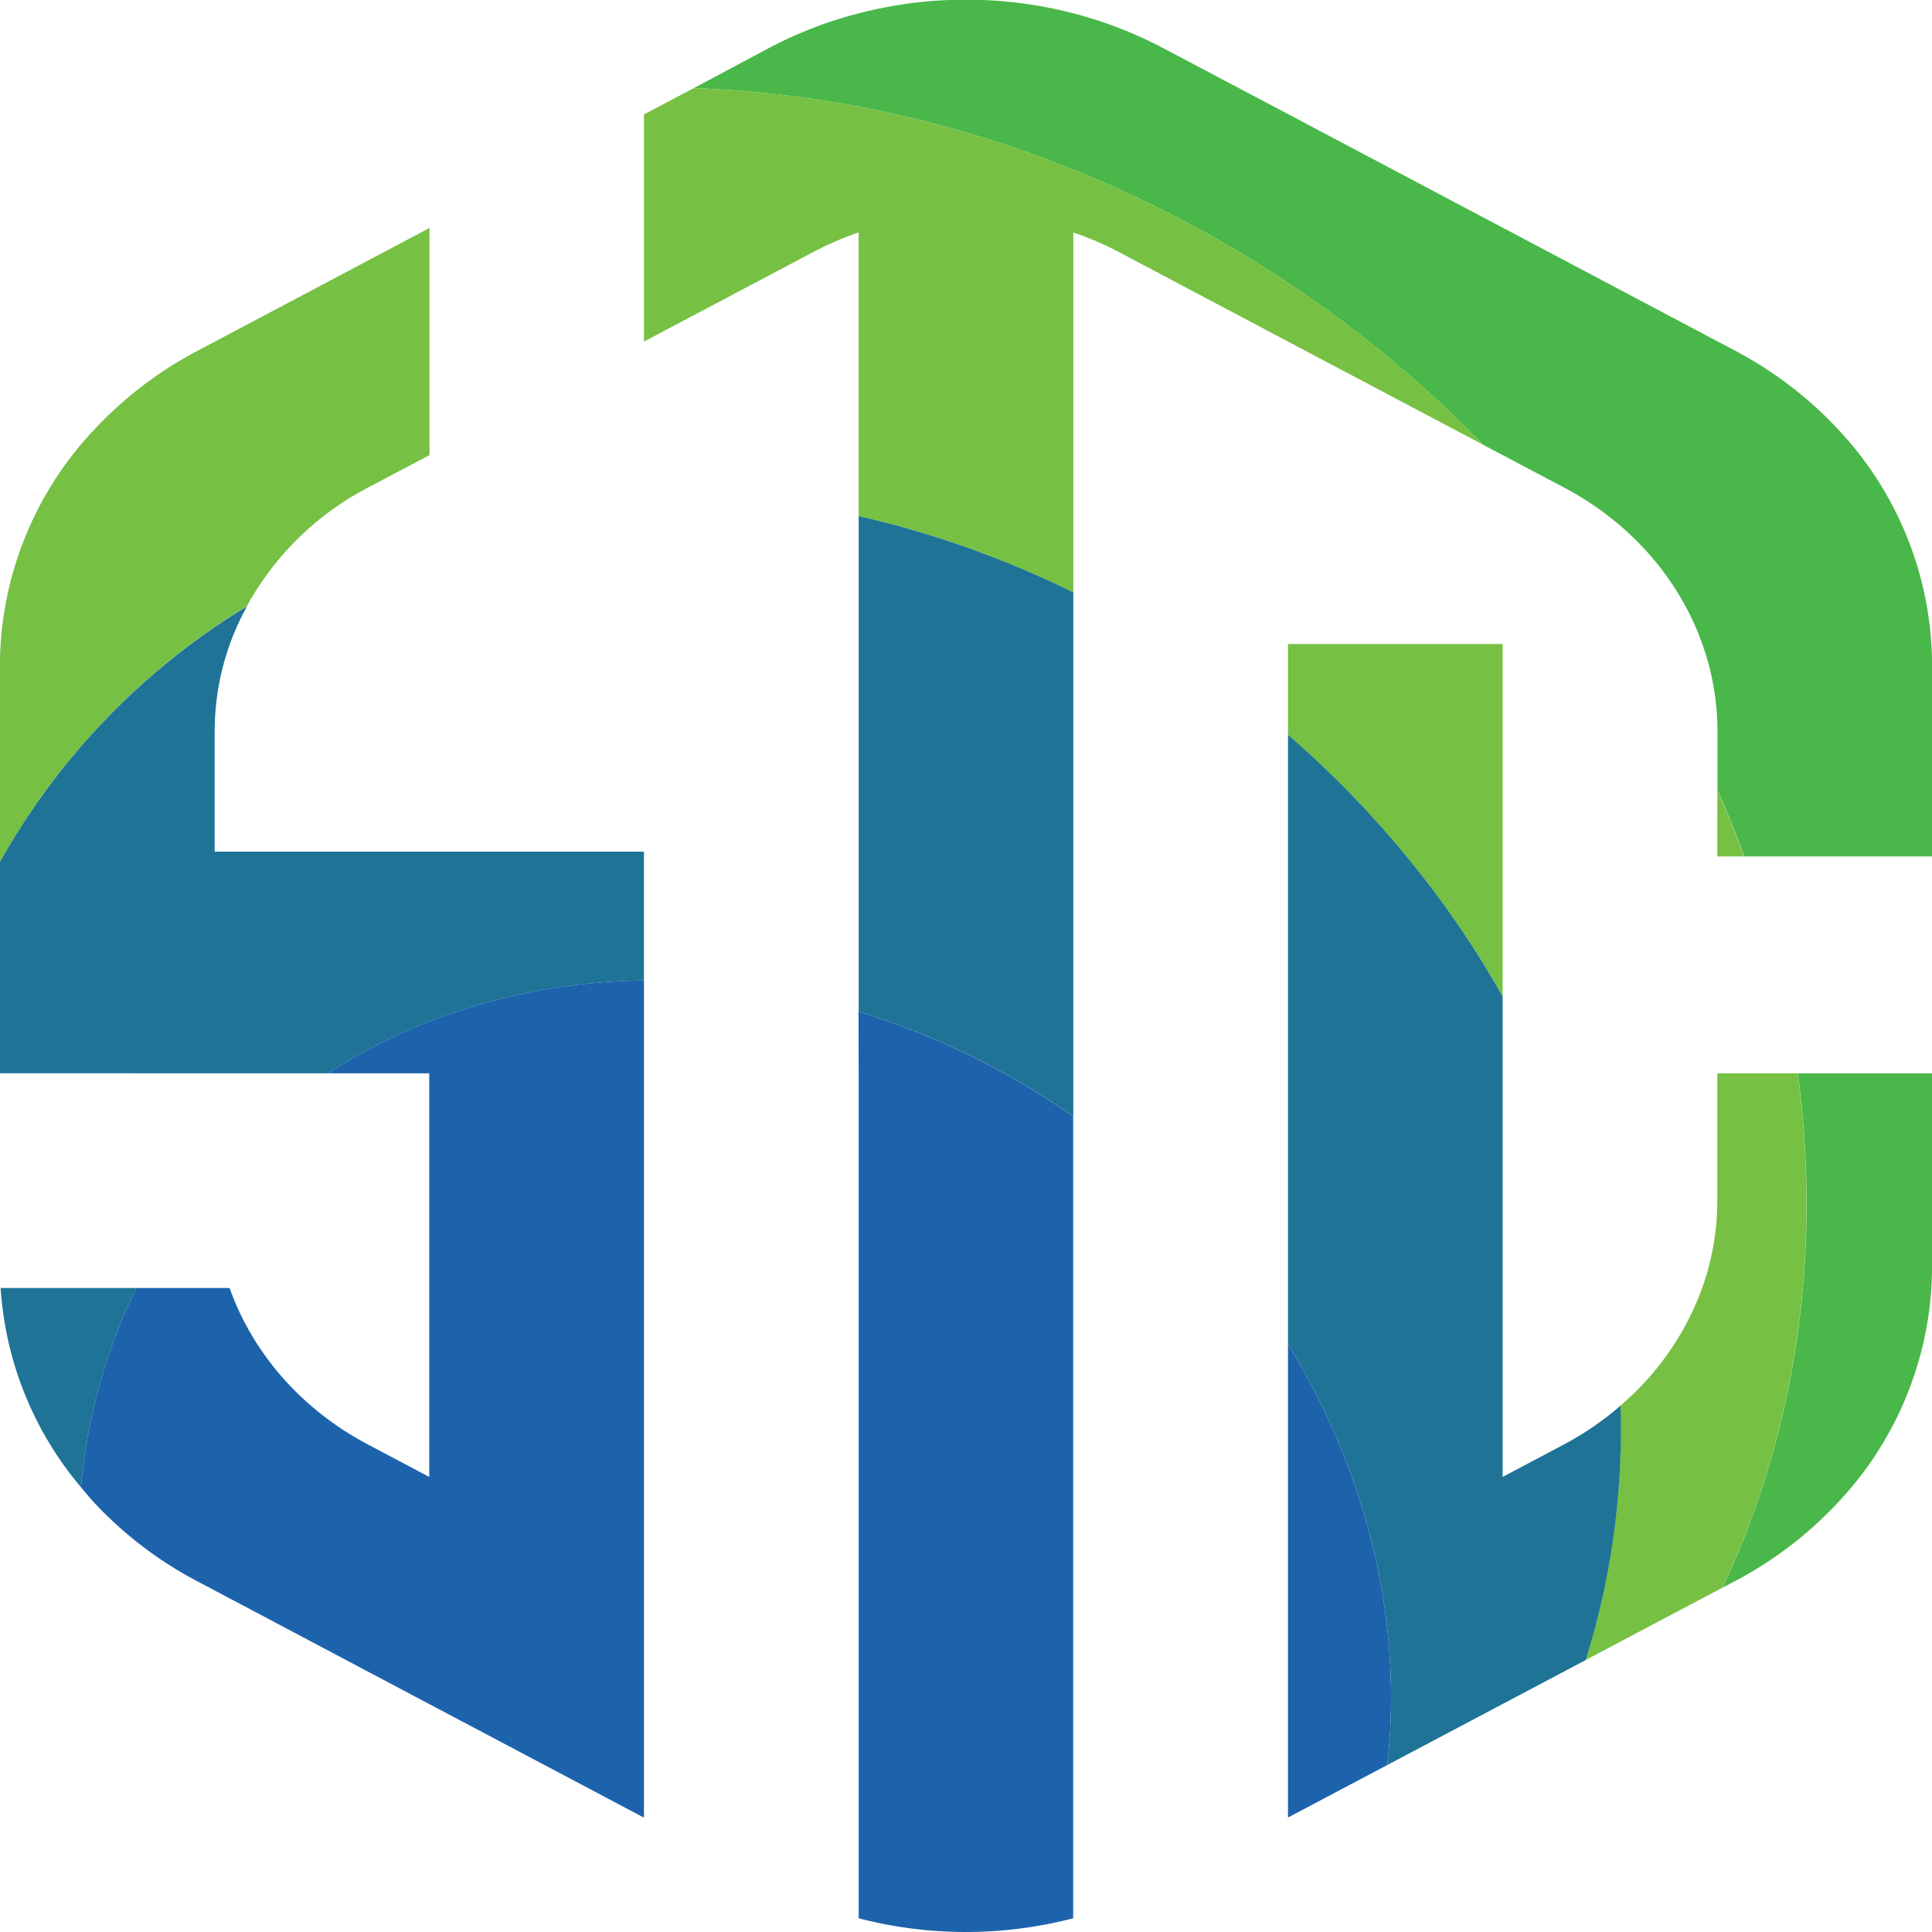
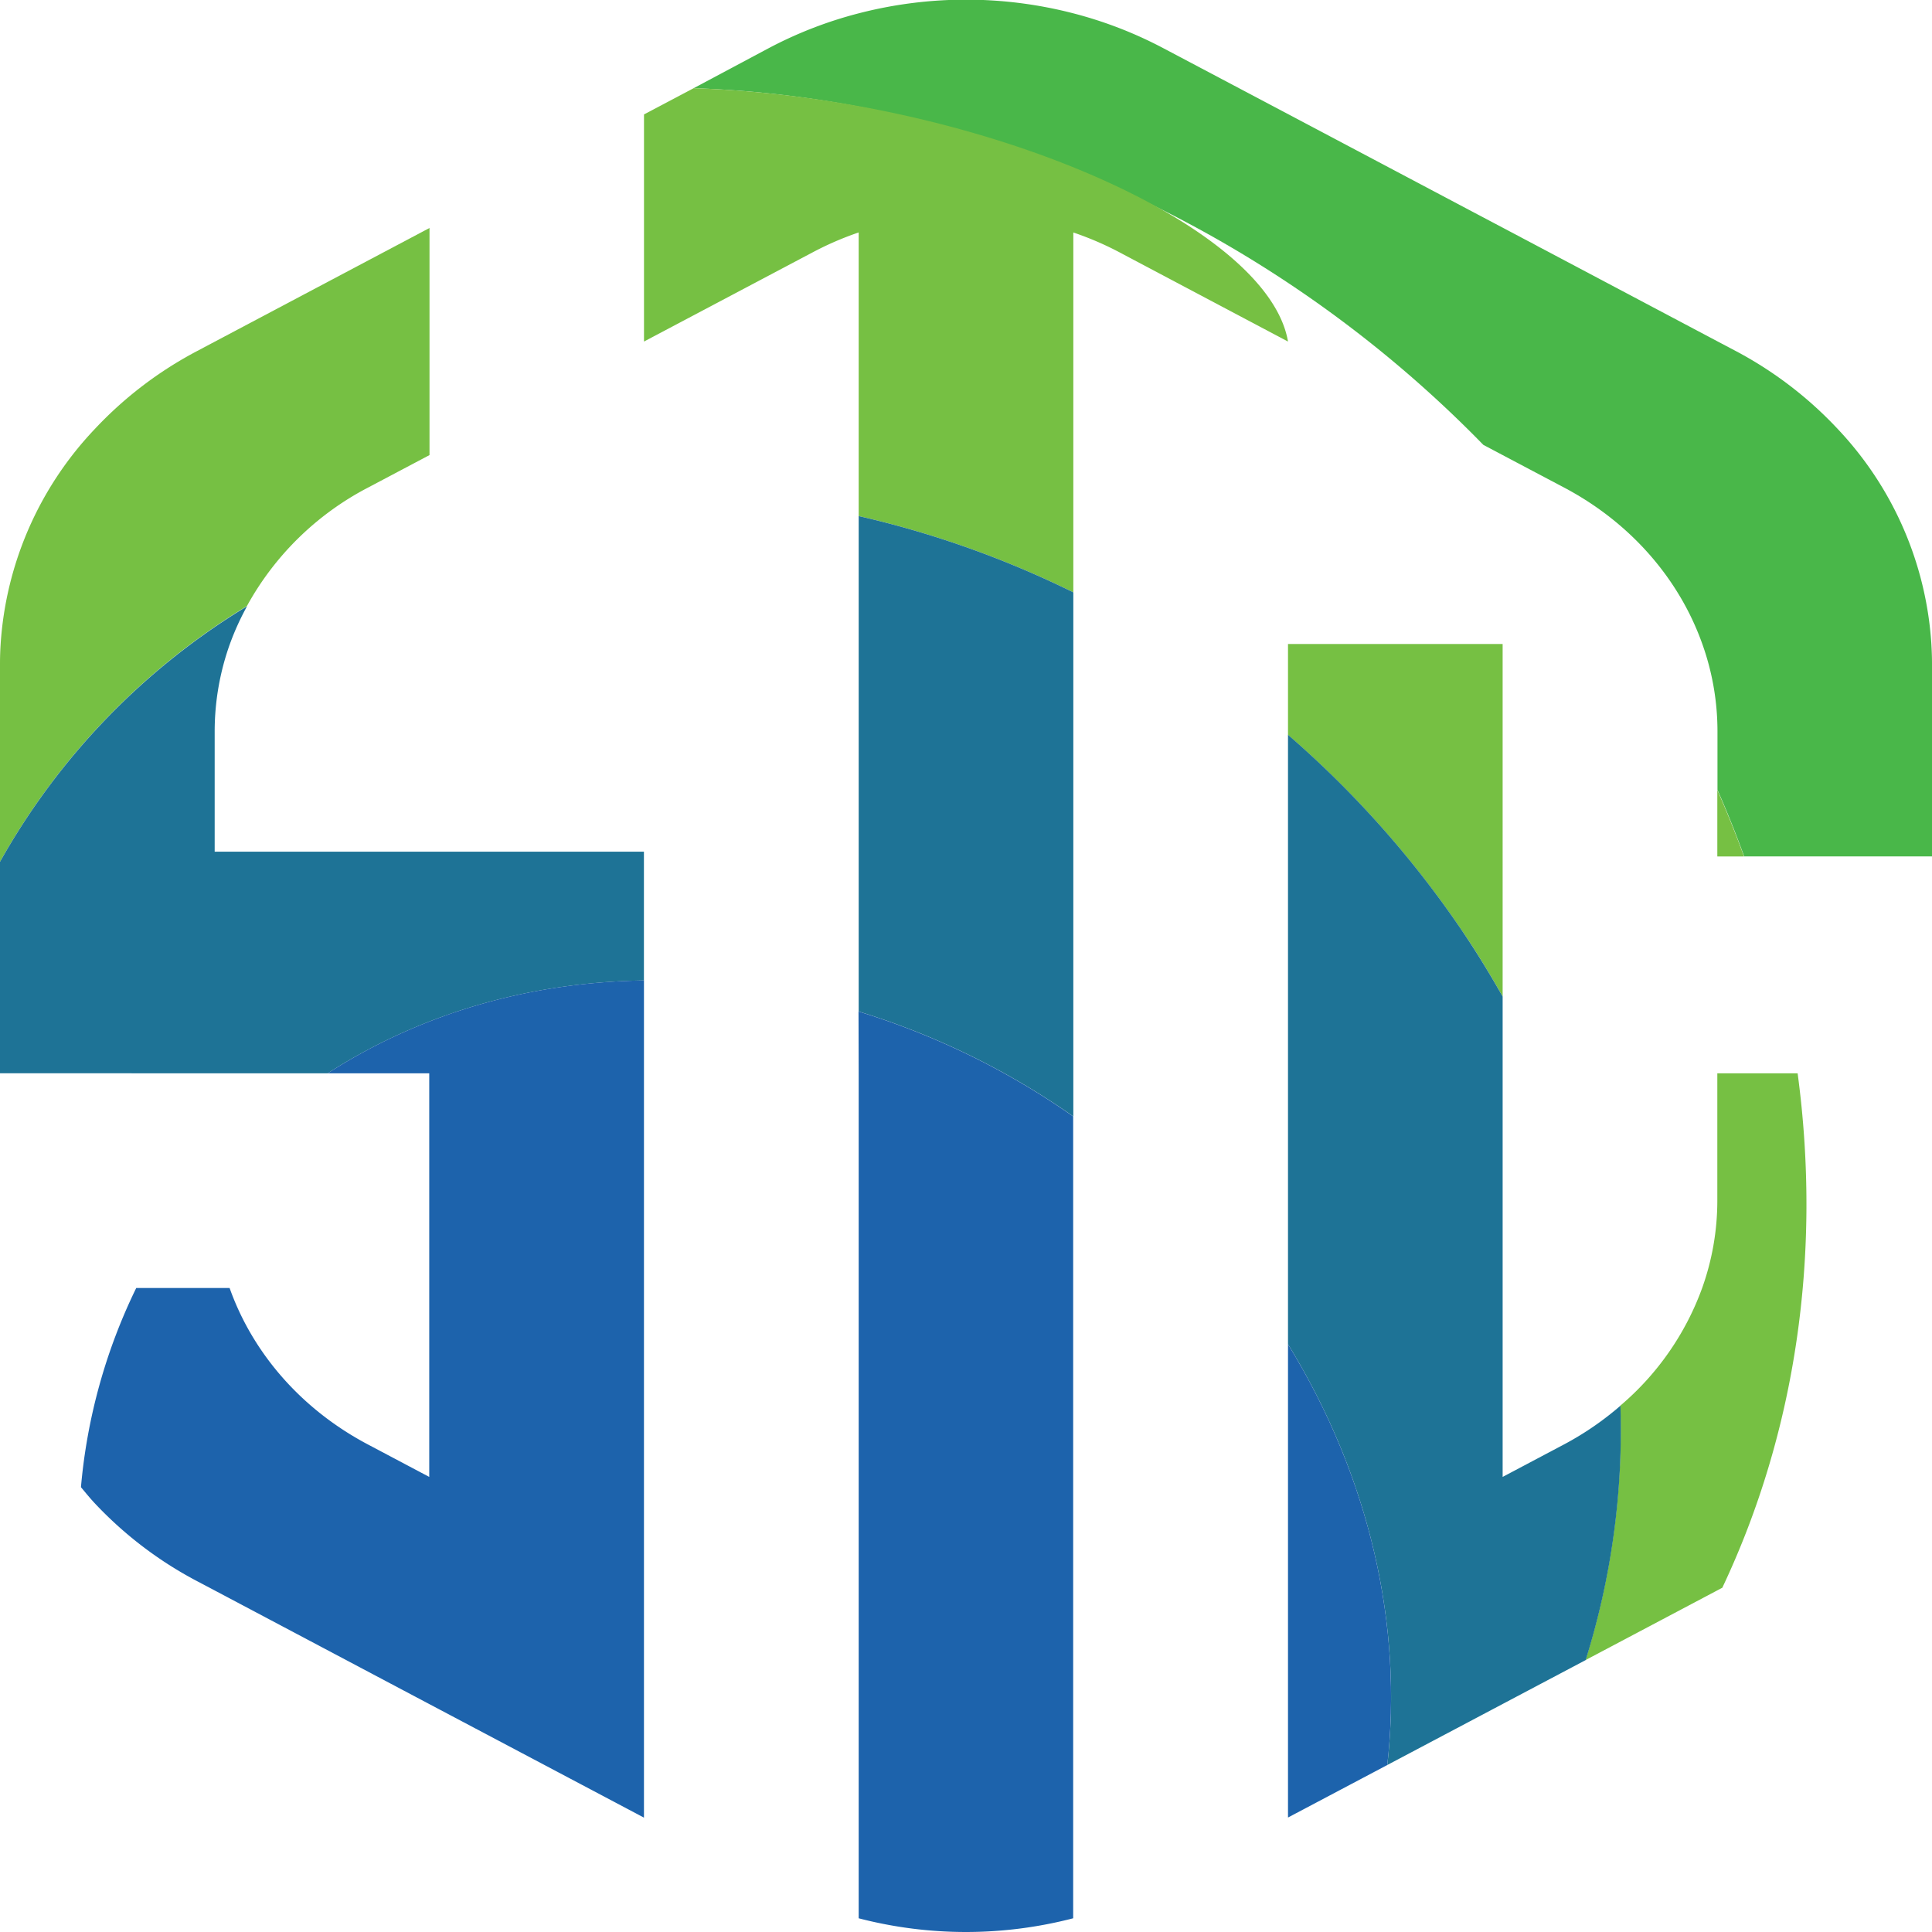
<svg xmlns="http://www.w3.org/2000/svg" id="Layer_1" data-name="Layer 1" viewBox="0 0 510 510">
  <defs>
    <style>.cls-1{fill:#49b749;}.cls-2{fill:#76c043;}.cls-3{fill:#1e7396;}.cls-4{fill:#1d63ac;}</style>
  </defs>
-   <path class="cls-1" d="M456.19,420.62l3.3-1.74a102.4,102.4,0,0,0,27.14-20.71,91.07,91.07,0,0,0,24.7-56.67c.1-1.71.17-3.42.17-5.14V284.83H476.06c6.42,47.73-.48,94.77-19.87,135.79" transform="translate(-1.5 -1.5)" />
  <path class="cls-2" d="M387.75,247.64c3.75,5.57,7.18,11.22,10.41,16.92V171.5H341.5v24a265.4,265.4,0,0,1,46.25,52.17" transform="translate(-1.5 -1.5)" />
  <path class="cls-2" d="M454.83,318.61h0a68.51,68.51,0,0,1-4,22.89,73.67,73.67,0,0,1-21.61,31.06,203.06,203.06,0,0,1-9.18,67.16l34.75-18.38,1.36-.72c19.39-41,26.29-88.06,19.88-135.79H454.83Z" transform="translate(-1.5 -1.5)" />
  <path class="cls-3" d="M429.26,372.57a80.19,80.19,0,0,1-14.89,10.22l-16.21,8.58V264.56c-3.23-5.7-6.66-11.35-10.41-16.92a265.4,265.4,0,0,0-46.25-52.17V356.34c21.94,35.79,30.29,74.88,26.21,111.08l23.8-12.59,6.65-3.52,21.92-11.59a202.78,202.78,0,0,0,9.18-67.15" transform="translate(-1.5 -1.5)" />
  <path class="cls-4" d="M341.5,421.34v59.94l26.21-13.86c4.08-36.19-4.27-75.29-26.21-111.08v65Z" transform="translate(-1.5 -1.5)" />
  <path class="cls-1" d="M393.06,118.93l5.1,2.7,16.22,8.57c17.57,9.29,30.39,24.12,36.49,41.3a68.46,68.46,0,0,1,4,22.88h0V210q3.85,8.74,7.05,17.57H511.5v-51c0-1.72-.07-3.43-.17-5.14a91.07,91.07,0,0,0-24.7-56.67,102.4,102.4,0,0,0-27.14-20.71l-4.66-2.46-56.67-30-6.65-3.51-50-26.46-33-17.44a109.06,109.06,0,0,0-23.68-9.16,113,113,0,0,0-56.66,0,108.66,108.66,0,0,0-23.68,9.16L184.61,24.78c75.23,2.52,151.61,35.82,208.45,94.15" transform="translate(-1.5 -1.5)" />
-   <path class="cls-2" d="M171.5,58.16v33.5L216.05,68.1a82.57,82.57,0,0,1,12.12-5.24v74.87a257.84,257.84,0,0,1,56.66,20.14v-95A82.57,82.57,0,0,1,297,68.1L341.5,91.66l43.81,23.17,7.76,4.1C336.22,60.6,259.84,27.3,184.61,24.78L171.5,31.71Z" transform="translate(-1.5 -1.5)" />
+   <path class="cls-2" d="M171.5,58.16v33.5L216.05,68.1a82.57,82.57,0,0,1,12.12-5.24v74.87a257.84,257.84,0,0,1,56.66,20.14v-95A82.57,82.57,0,0,1,297,68.1L341.5,91.66C336.22,60.6,259.84,27.3,184.61,24.78L171.5,31.71Z" transform="translate(-1.5 -1.5)" />
  <path class="cls-2" d="M454.83,227.59h7.05q-3.21-8.82-7.05-17.57Z" transform="translate(-1.5 -1.5)" />
  <path class="cls-3" d="M228.17,228.16v40.35a201.22,201.22,0,0,1,56.66,27.7V157.87a257.84,257.84,0,0,0-56.66-20.14v90.43Z" transform="translate(-1.5 -1.5)" />
  <path class="cls-4" d="M228.17,284.83V507.88a112.83,112.83,0,0,0,28.31,3.62h0a112.83,112.83,0,0,0,28.31-3.62h0V296.21a201.22,201.22,0,0,0-56.66-27.7Z" transform="translate(-1.5 -1.5)" />
  <path class="cls-2" d="M66.67,161.5a77.05,77.05,0,0,1,32-31.3l16.21-8.57V61.68l-56.66,30-4.66,2.47a102.24,102.24,0,0,0-27.14,20.71A91,91,0,0,0,1.67,171.5c-.11,1.7-.17,3.42-.17,5.14V229A184.12,184.12,0,0,1,66.67,161.5" transform="translate(-1.5 -1.5)" />
-   <path class="cls-3" d="M1.67,341.5a90.45,90.45,0,0,0,21.2,52.58A149.63,149.63,0,0,1,37.46,341.5Z" transform="translate(-1.5 -1.5)" />
  <path class="cls-3" d="M58.17,284.83H88c2.37-1.52,4.79-3,7.28-4.4,23.44-13.25,49.58-19.71,76.2-20.11v-34H58.17v-31.9h0a68.46,68.46,0,0,1,4-22.88,70.21,70.21,0,0,1,4.54-10A184.12,184.12,0,0,0,1.5,229v55.81Z" transform="translate(-1.5 -1.5)" />
  <path class="cls-4" d="M88,284.83h26.81V391.37l-16.21-8.58c-17.57-9.29-30.4-24.12-36.49-41.29H37.46a149.63,149.63,0,0,0-14.59,52.58c1.15,1.37,2.27,2.76,3.5,4.09a102.45,102.45,0,0,0,27.14,20.71l4.66,2.46,56.66,30,6.66,3.52,50,26.45v-221c-26.62.4-52.76,6.86-76.2,20.11-2.49,1.41-4.91,2.88-7.28,4.4" transform="translate(-1.5 -1.5)" />
</svg>